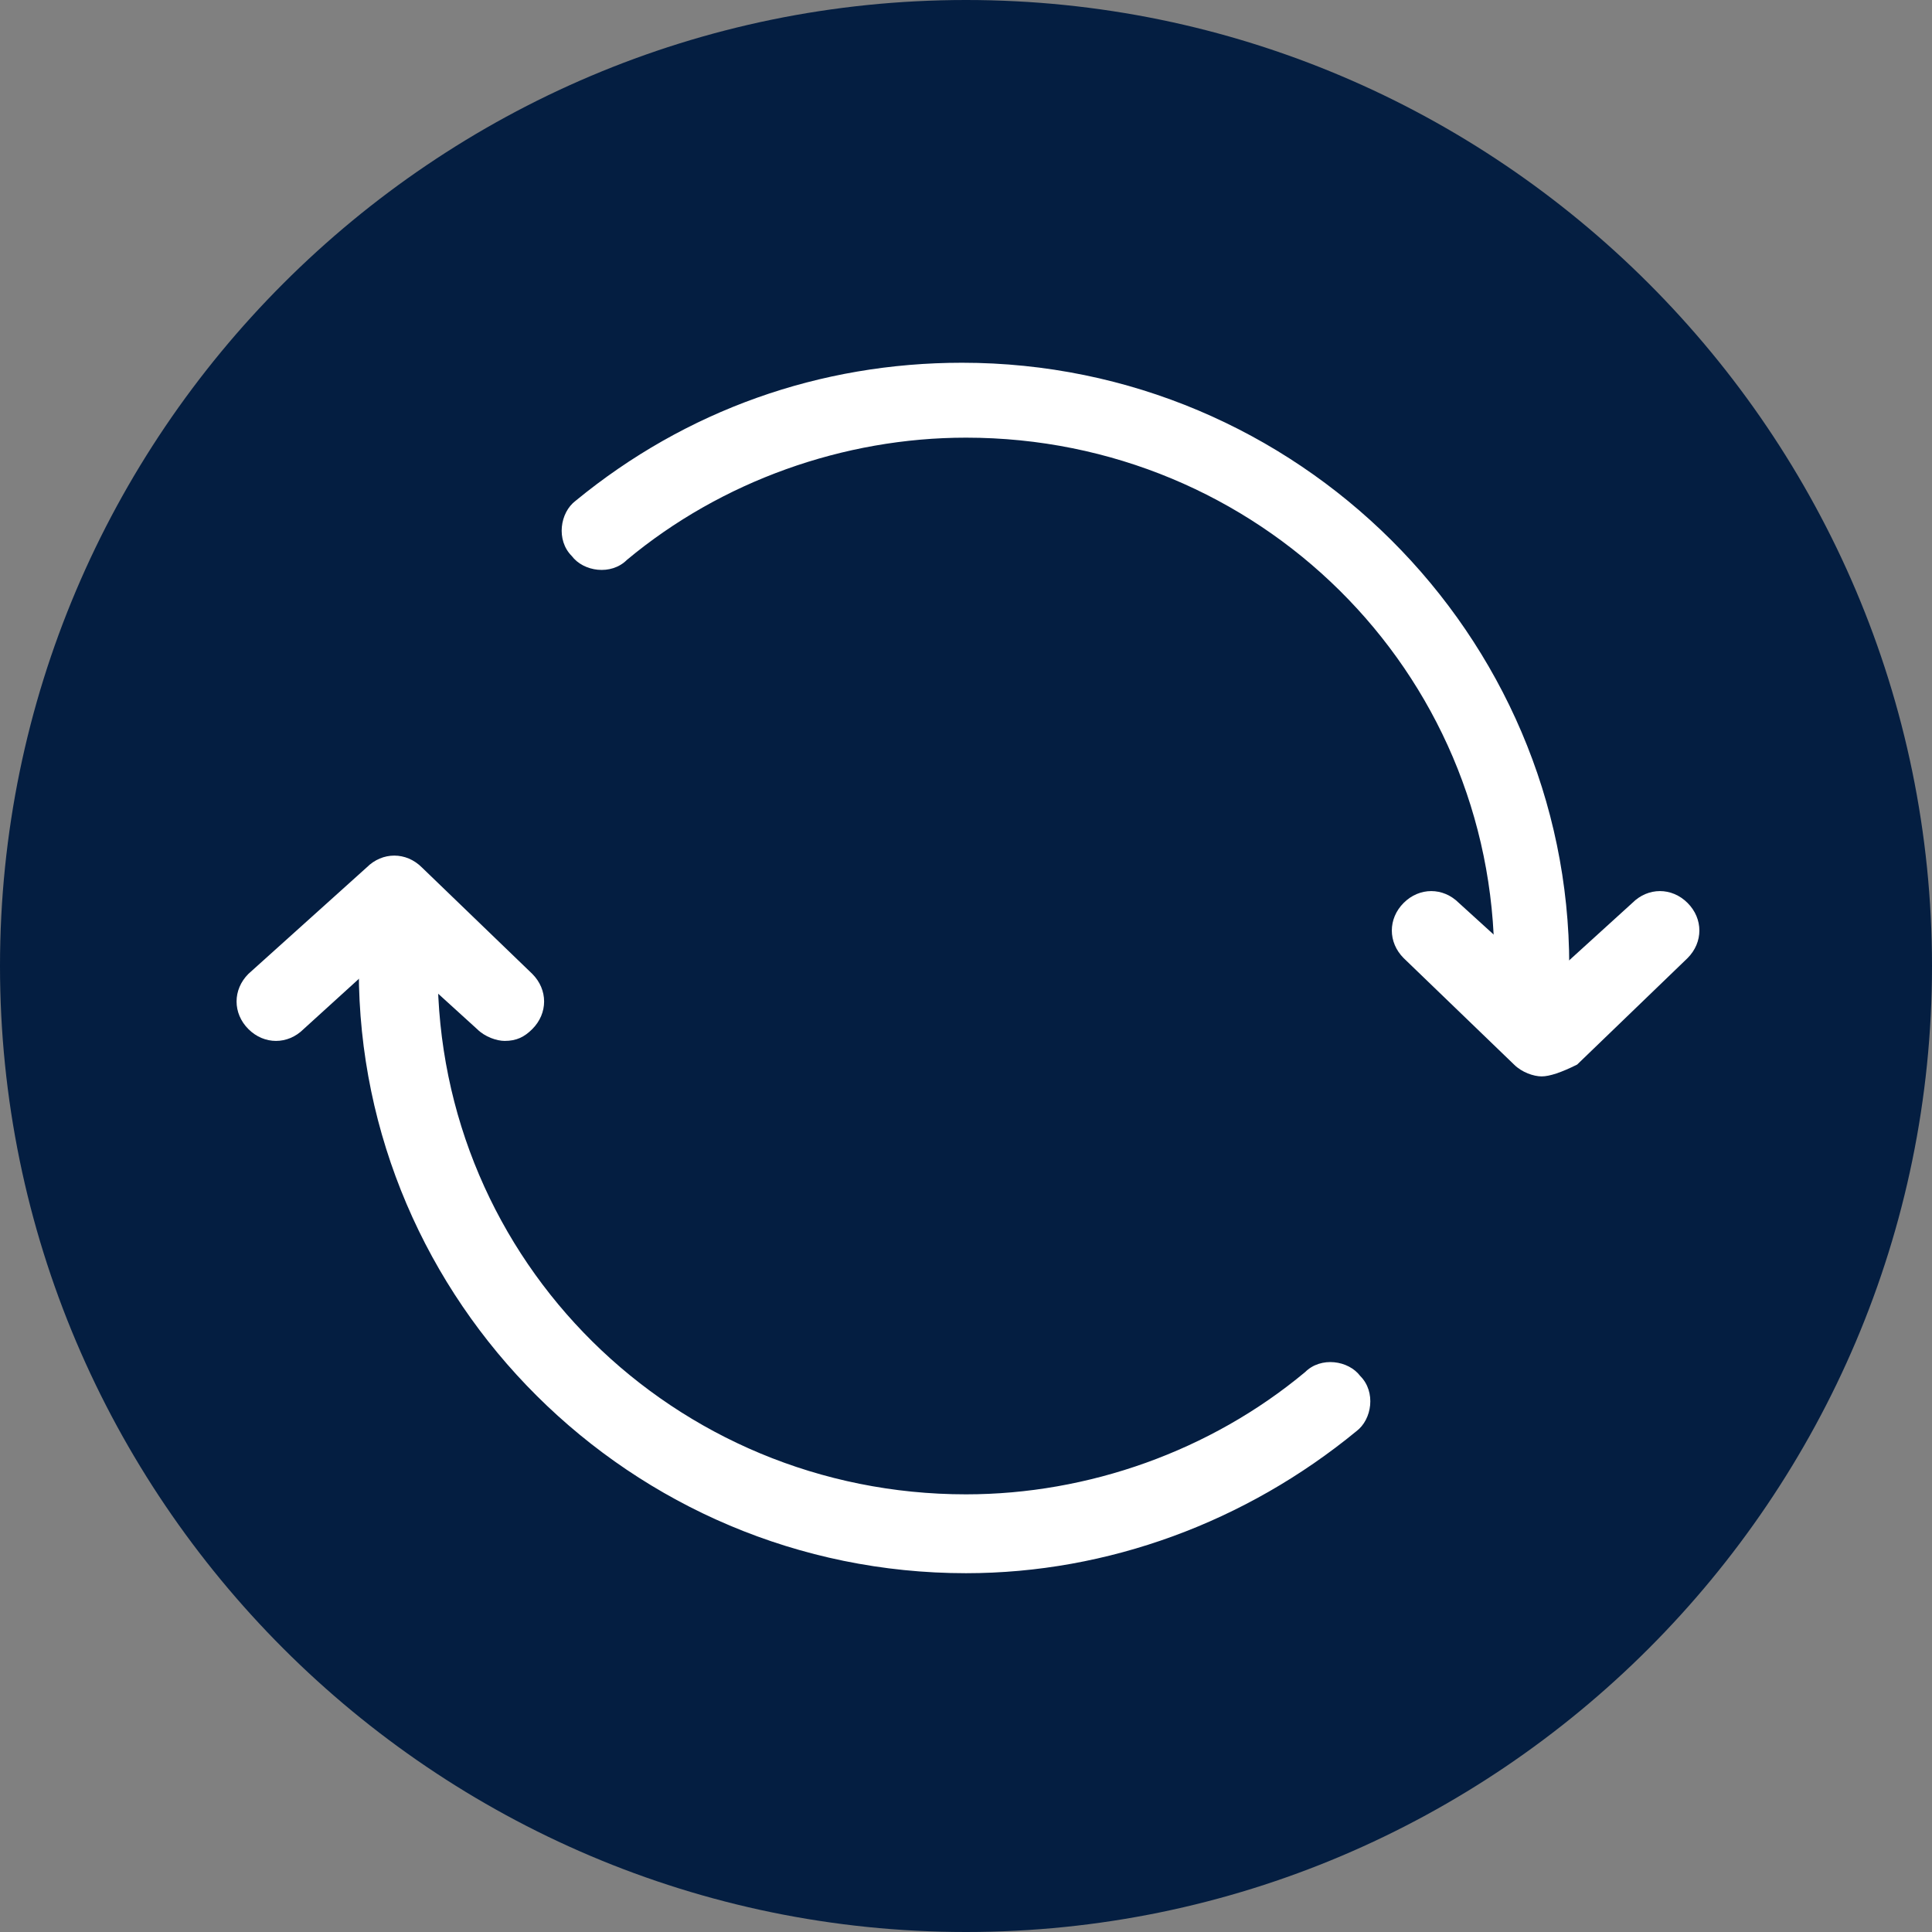
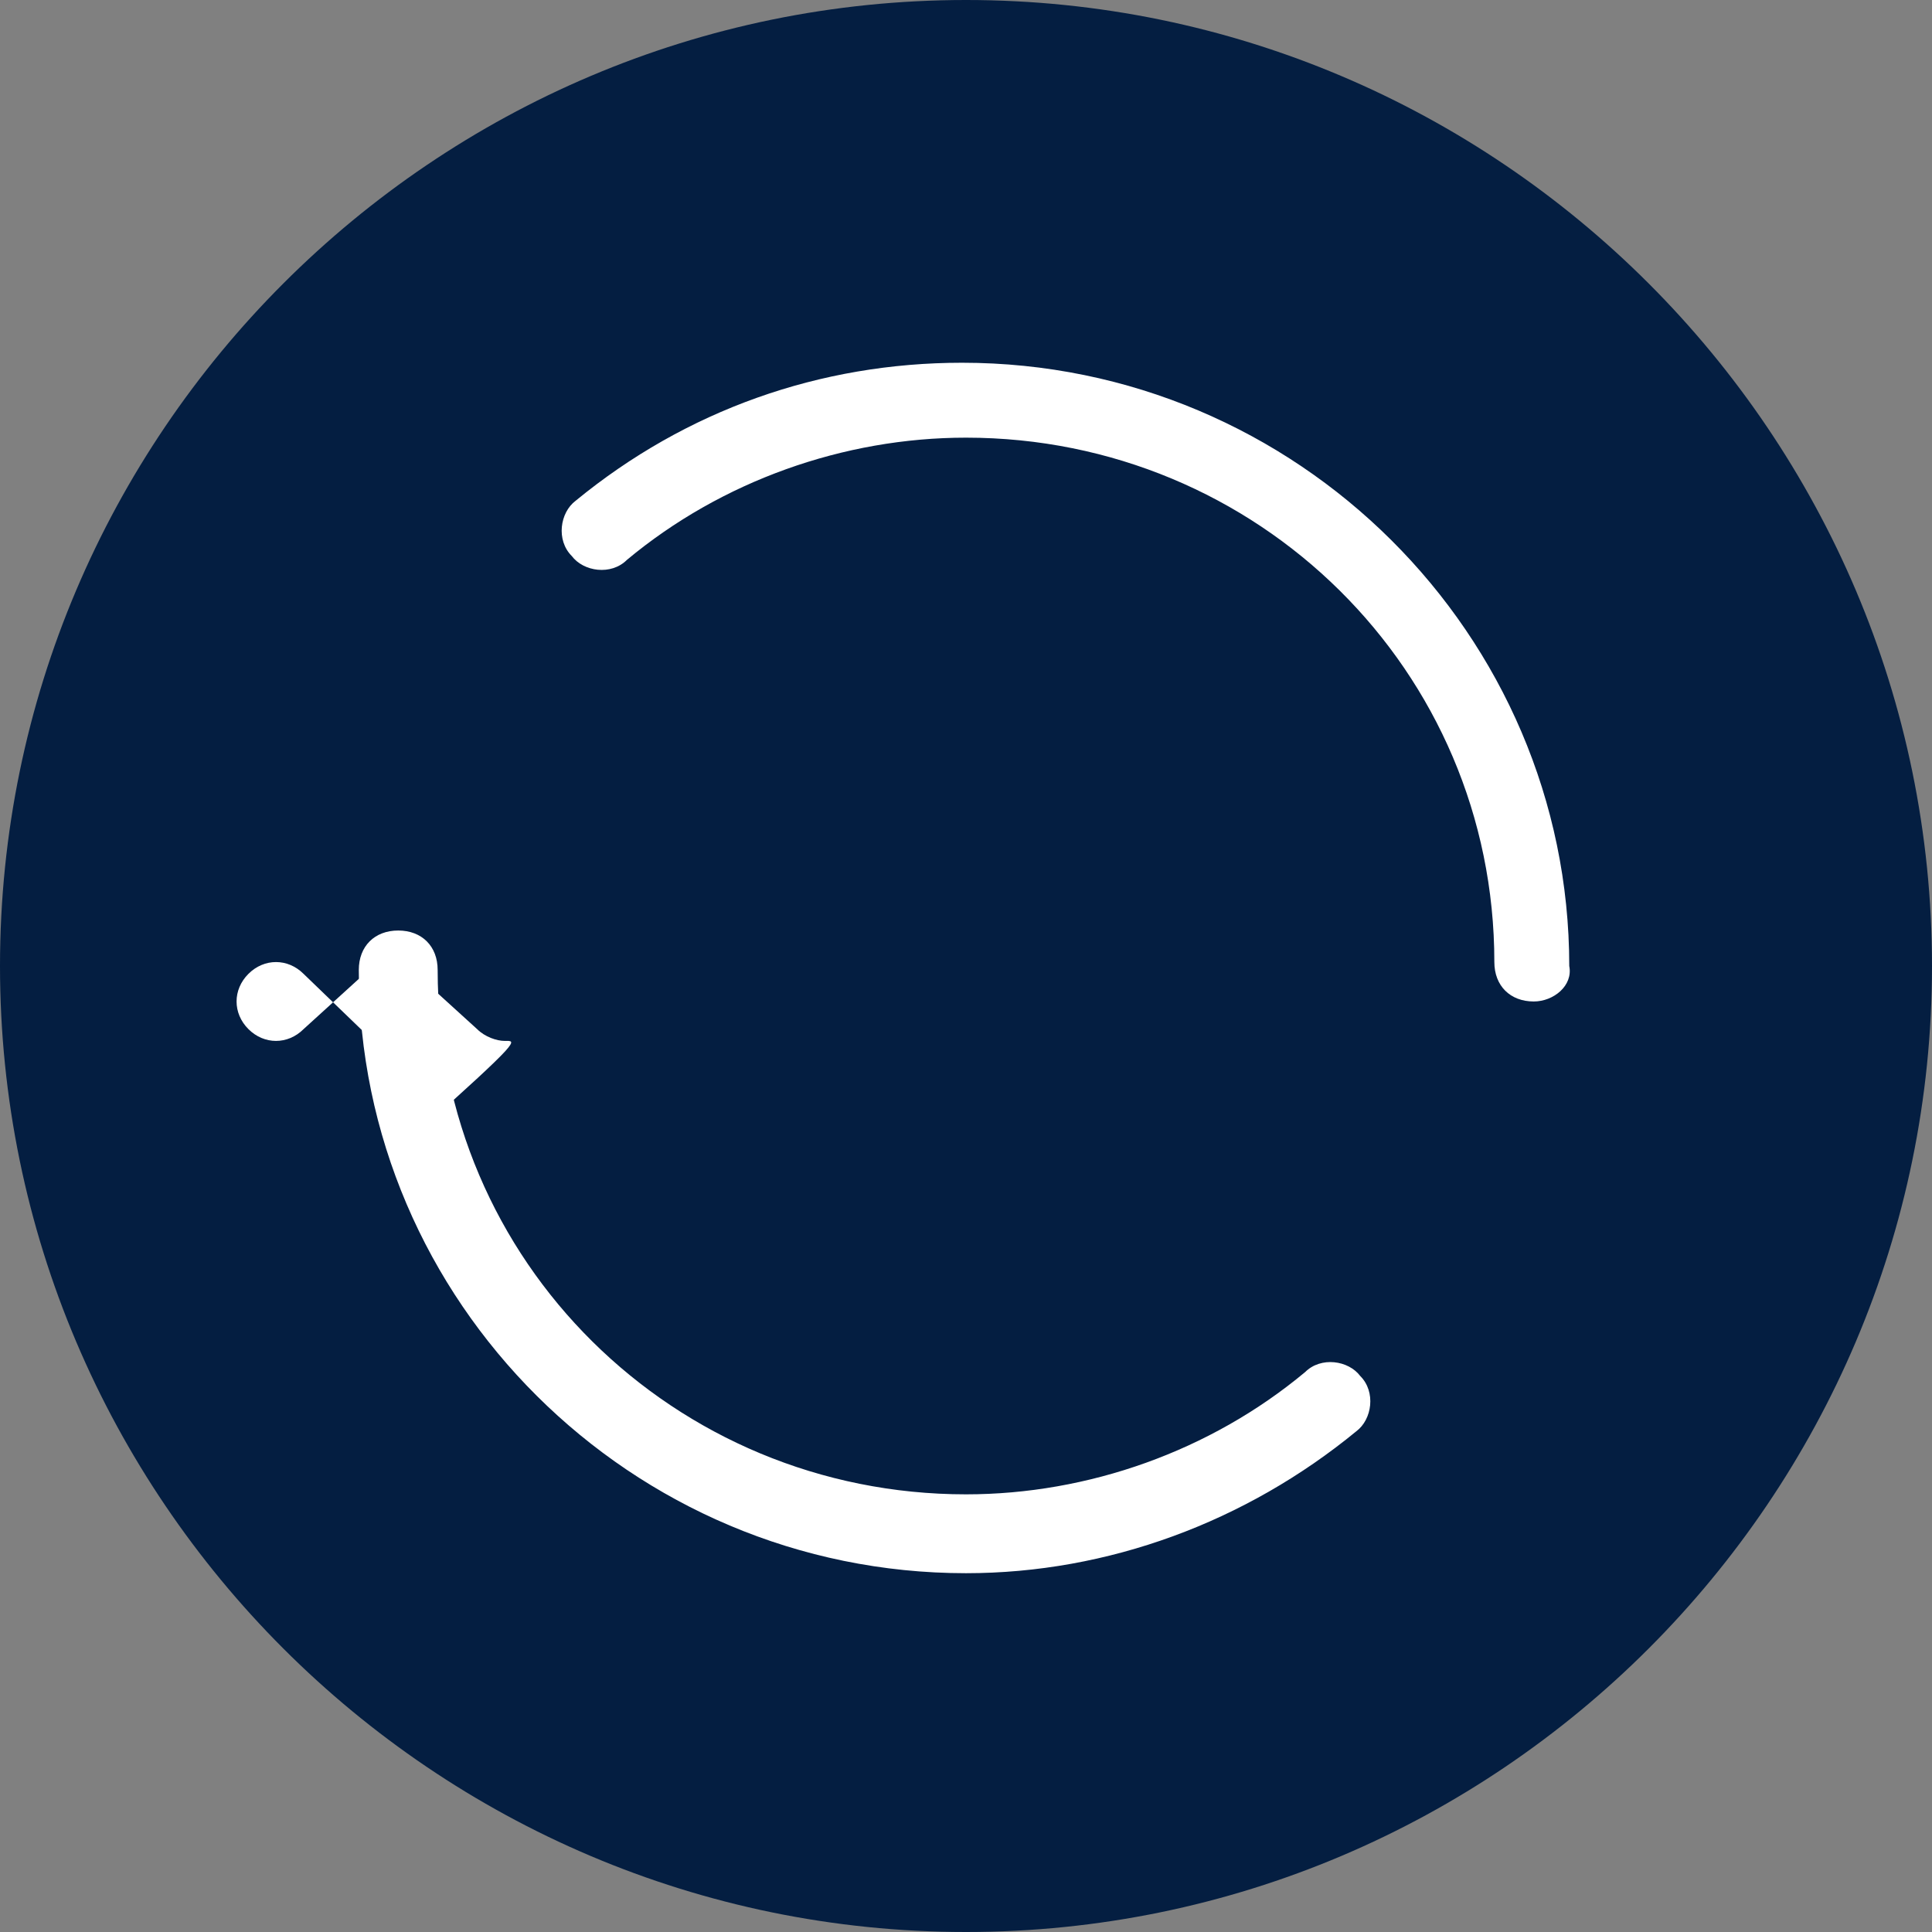
<svg xmlns="http://www.w3.org/2000/svg" version="1.1" id="Layer_1" x="0px" y="0px" viewBox="0 0 49 49" style="enable-background:new 0 0 49 49;" xml:space="preserve">
  <rect x="0" y="0" width="49" height="49" fill="#808080" stroke="none" />
  <style type="text/css">
	.st0{fill:#041E41;}
	.st1{fill:#FFFFFF;}
</style>
  <title>Property_search</title>
  <path class="st0" d="M24.5,49C38,49,49,38,49,24.5S38,0,24.5,0S0,11,0,24.5S11,49,24.5,49" />
  <g>
    <g>
      <path class="st1" d="M24.5,39.9C16,39.9,9.1,33,9.1,24.6c0-0.6,0.4-1,1-1s1,0.4,1,1c0,7.4,6,13.3,13.4,13.3c3.1,0,6.2-1.1,8.6-3.1    c0.4-0.4,1.1-0.3,1.4,0.1c0.4,0.4,0.3,1.1-0.1,1.4C31.6,38.6,28.1,39.9,24.5,39.9z" />
      <path class="st1" d="M38.9,25.4c-0.6,0-1-0.4-1-1c0-7.4-6-13.3-13.4-13.3c-3.1,0-6.2,1.1-8.6,3.1c-0.4,0.4-1.1,0.3-1.4-0.1    c-0.4-0.4-0.3-1.1,0.1-1.4c2.8-2.3,6.2-3.5,9.8-3.5c8.5,0,15.4,6.9,15.4,15.3C39.9,25,39.4,25.4,38.9,25.4z" />
    </g>
-     <path class="st1" d="M39.1,27.3c-0.2,0-0.5-0.1-0.7-0.3l-2.8-2.7c-0.4-0.4-0.4-1,0-1.4c0.4-0.4,1-0.4,1.4,0l2.2,2l2.2-2   c0.4-0.4,1-0.4,1.4,0c0.4,0.4,0.4,1,0,1.4l-2.8,2.7C39.6,27.2,39.3,27.3,39.1,27.3z" />
-     <path class="st1" d="M12.8,26.4c-0.2,0-0.5-0.1-0.7-0.3l-2.2-2l-2.2,2c-0.4,0.4-1,0.4-1.4,0c-0.4-0.4-0.4-1,0-1.4L9.3,22   c0.4-0.4,1-0.4,1.4,0l2.8,2.7c0.4,0.4,0.4,1,0,1.4C13.3,26.3,13.1,26.4,12.8,26.4z" />
+     <path class="st1" d="M12.8,26.4c-0.2,0-0.5-0.1-0.7-0.3l-2.2-2l-2.2,2c-0.4,0.4-1,0.4-1.4,0c-0.4-0.4-0.4-1,0-1.4c0.4-0.4,1-0.4,1.4,0l2.8,2.7c0.4,0.4,0.4,1,0,1.4C13.3,26.3,13.1,26.4,12.8,26.4z" />
  </g>
</svg>